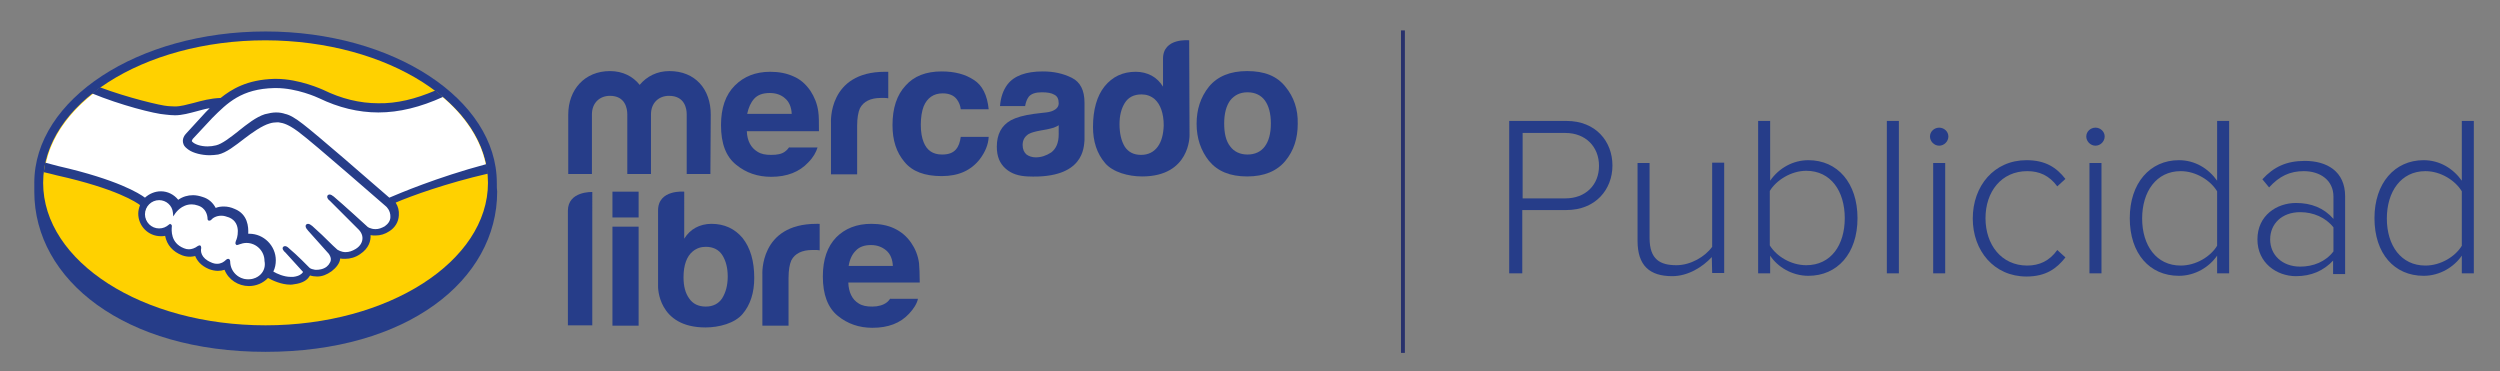
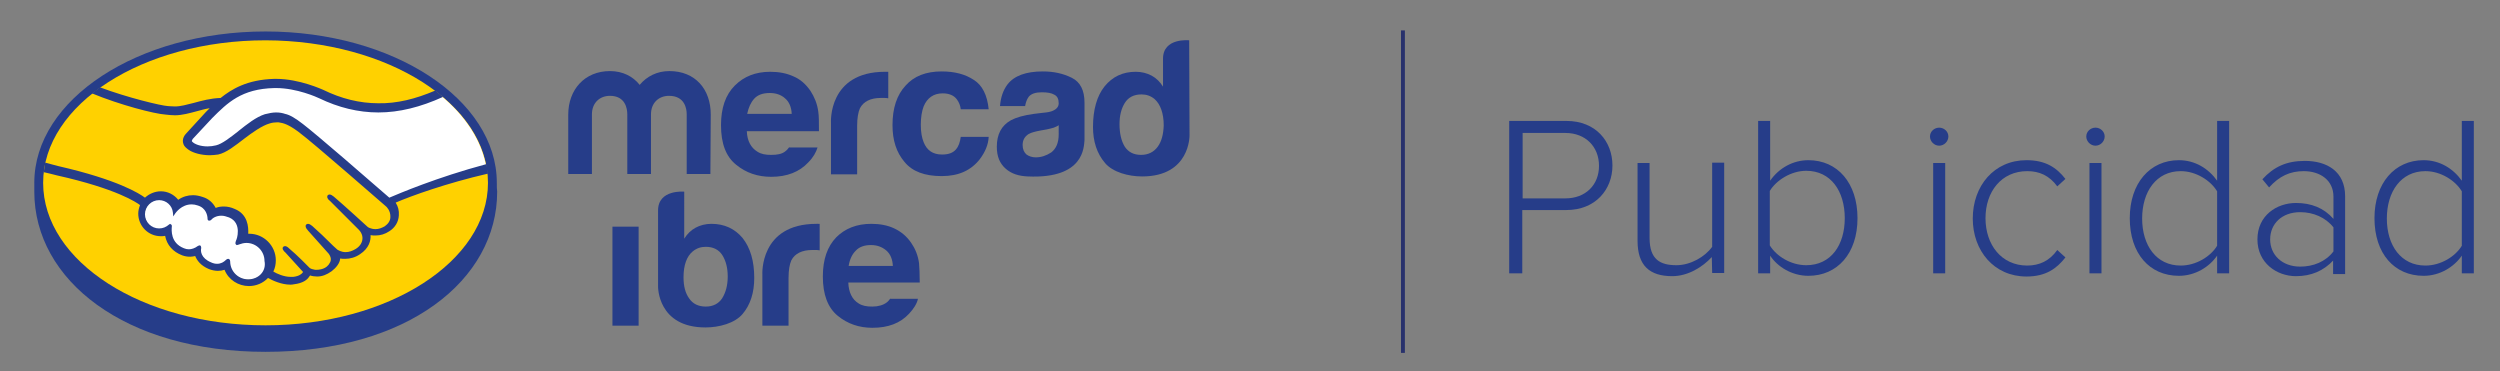
<svg xmlns="http://www.w3.org/2000/svg" version="1.1" id="Layer_1" x="0px" y="0px" viewBox="0 0 707 105" style="enable-background:new 0 0 707 105;" xml:space="preserve">
  <rect x="0" y="0" width="707" height="105" fill="#808080" stroke="none" />
  <style type="text/css">
	.st0{fill:#28316C;}
	.st1{fill:#263D89;}
	.st2{fill:#FFD100;}
	.st3{fill:#FFFFFF;}
</style>
  <g>
    <g>
      <rect x="396.2" y="8.6" class="st0" width="1.1" height="91.2" />
    </g>
    <g>
      <path class="st1" d="M426.9,34.2H443c8.3,0,13,5.8,13,12.6s-4.8,12.6-13,12.6h-12.5v17.9h-3.7V34.2H426.9z M442.7,37.6h-12.1v18.5    h12.1c5.7,0,9.5-3.8,9.5-9.2S448.4,37.6,442.7,37.6z" />
      <path class="st1" d="M484.1,72.7c-2.6,2.8-6.7,5.4-11.2,5.4c-6.4,0-9.8-3-9.8-10v-22h3.4v21.2c0,6.1,3,7.7,7.6,7.7    c4,0,8.1-2.4,10.1-5.2V46h3.4v31.2h-3.4L484.1,72.7L484.1,72.7z" />
      <path class="st1" d="M497.2,34.2h3.4v16.9c2.5-3.6,6.5-5.8,10.8-5.8c8.3,0,13.9,6.5,13.9,16.4c0,10-5.7,16.3-13.9,16.3    c-4.6,0-8.7-2.5-10.8-5.7v5h-3.4V34.2z M510.8,75c7,0,10.9-5.7,10.9-13.3c0-7.6-3.9-13.4-10.9-13.4c-4.3,0-8.5,2.7-10.3,5.7v15.4    C502.4,72.5,506.5,75,510.8,75z" />
-       <path class="st1" d="M533.6,34.2h3.4v43.1h-3.4V34.2z" />
      <path class="st1" d="M545.8,38.6c0-1.4,1.2-2.5,2.6-2.5c1.4,0,2.6,1.1,2.6,2.5s-1.2,2.6-2.6,2.6S545.8,40,545.8,38.6z M546.7,46.1    h3.4v31.2h-3.4V46.1z" />
      <path class="st1" d="M573.1,45.3c5.4,0,8.5,2.1,11,5.3l-2.3,2.1c-2.3-3.1-5.1-4.3-8.5-4.3c-7.3,0-11.8,5.8-11.8,13.3    s4.5,13.4,11.8,13.4c3.4,0,6.3-1.3,8.5-4.4l2.3,2.1c-2.5,3.2-5.6,5.4-11,5.4c-9.2,0-15.2-7.3-15.2-16.4    C557.9,52.6,563.9,45.3,573.1,45.3z" />
      <path class="st1" d="M590,38.6c0-1.4,1.2-2.5,2.6-2.5c1.4,0,2.6,1.1,2.6,2.5s-1.2,2.6-2.6,2.6S590,40,590,38.6z M590.9,46.1h3.4    v31.2h-3.4V46.1z" />
      <path class="st1" d="M627,72.3c-2.2,3.2-6.2,5.7-10.8,5.7c-8.3,0-13.9-6.3-13.9-16.3c0-9.9,5.7-16.4,13.9-16.4    c4.5,0,8.3,2.3,10.8,5.8V34.2h3.4v43.1H627V72.3z M627,54.1c-1.8-3-5.9-5.7-10.3-5.7c-6.9,0-10.9,5.8-10.9,13.4s4,13.3,10.9,13.3    c4.4,0,8.5-2.6,10.3-5.6V54.1z" />
      <path class="st1" d="M659.9,73.6c-2.8,3-6.3,4.5-10.6,4.5c-5.4,0-10.9-3.7-10.9-10.4c0-6.8,5.5-10.3,10.9-10.3    c4.3,0,7.9,1.4,10.6,4.5v-6.3c0-4.6-3.7-7.2-8.4-7.2c-3.9,0-6.9,1.4-9.8,4.6l-1.9-2.3c3.2-3.5,6.8-5.2,12-5.2    c6.3,0,11.4,3,11.4,10v22h-3.4v-3.9H659.9z M659.9,64.3c-2.2-2.8-5.7-4.3-9.4-4.3c-5.2,0-8.5,3.3-8.5,7.7c0,4.4,3.4,7.7,8.5,7.7    c3.7,0,7.2-1.4,9.4-4.3V64.3z" />
      <path class="st1" d="M696.2,72.3C694,75.5,690,78,685.4,78c-8.3,0-13.9-6.3-13.9-16.3c0-9.9,5.7-16.4,13.9-16.4    c4.5,0,8.3,2.3,10.8,5.8V34.2h3.4v43.1h-3.4V72.3z M696.2,54.1c-1.8-3-5.9-5.7-10.3-5.7c-6.9,0-10.9,5.8-10.9,13.4    s4,13.3,10.9,13.3c4.4,0,8.5-2.6,10.3-5.6V54.1z" />
    </g>
    <g>
      <g>
        <path class="st1" d="M140.5,51.7c0-23.6-29.3-42.8-65.4-42.8S9.7,28.1,9.7,51.7c0,0.6,0,2.3,0,2.5c0,25,25.6,45.3,65.4,45.3     c40.1,0,65.5-20.3,65.5-45.3C140.5,53.4,140.5,52.9,140.5,51.7z" />
        <path class="st2" d="M138,51.7C138,73.9,109.8,92,75.1,92c-34.8,0-62.9-18-62.9-40.3c0-22.2,28.2-40.3,62.9-40.3     C109.8,11.5,138,29.5,138,51.7z" />
        <g>
          <path class="st3" d="M54.2,39c0,0.1-0.7,0.7-0.3,1.2c1,1.3,4.1,2,7.2,1.3c1.8-0.4,4.2-2.3,6.5-4.1c2.5-2,5-4,7.4-4.7      c2.6-0.8,4.3-0.5,5.4-0.1c1.2,0.4,2.7,1.2,4.9,2.9c4.3,3.2,21.6,18.3,24.6,21c2.4-1.1,13.1-5.7,27.7-8.9      c-1.3-7.8-6-14.9-13.1-20.7c-10,4.2-22.2,6.4-34.1,0.6c-0.1,0-6.5-3.1-12.9-2.9c-9.5,0.2-13.6,4.3-17.9,8.6L54.2,39z" />
-           <path class="st3" d="M109.3,58c-0.2-0.2-20.4-17.8-24.9-21.2c-2.6-2-4.1-2.5-5.7-2.7c-0.8-0.1-1.9,0-2.7,0.3      c-2.1,0.6-4.9,2.4-7.4,4.4c-2.6,2-5,3.9-7.2,4.4c-2.9,0.6-6.3-0.1-7.9-1.2c-0.6-0.4-1.1-0.9-1.3-1.4c-0.6-1.4,0.5-2.5,0.7-2.6      l5.6-6c0.6-0.6,1.3-1.3,2-1.9c-1.8,0.2-3.5,0.7-5.1,1.1c-2,0.6-4,1.1-5.9,1.1c-0.8,0-5.2-0.7-6-0.9c-5-1.4-9.5-2.7-16-5.8      C19.6,31.5,14.3,38.8,12.8,47c1.1,0.3,3,0.8,3.7,1C34.4,52,40,56.1,41,56.9c1.1-1.2,2.7-2,4.4-2c2,0,3.8,1,4.8,2.5      c1-0.8,2.4-1.5,4.3-1.5c0.8,0,1.7,0.2,2.6,0.4c2,0.7,3.1,2,3.6,3.3c0.7-0.3,1.5-0.5,2.5-0.5s2,0.2,3,0.7      c3.3,1.4,3.8,4.7,3.5,7.1c0.2,0,0.5,0,0.7,0c3.9,0,7.1,3.2,7.1,7.1c0,1.2-0.3,2.3-0.8,3.3c1.1,0.6,3.8,2,6.2,1.6      c1.9-0.2,2.6-0.9,2.9-1.3c0.2-0.3,0.4-0.5,0.2-0.8l-5-5.6c0,0-0.8-0.8-0.6-1.1c0.3-0.3,0.8,0.1,1.2,0.4c2.6,2.1,5.7,5.4,5.7,5.4      c0.1,0,0.3,0.4,1.4,0.7c1,0.2,2.8,0.1,4-0.9c0.3-0.3,0.6-0.6,0.9-0.9c0,0,0,0-0.1,0c1.3-1.7-0.1-3.3-0.1-3.3l-5.9-6.6      c0,0-0.8-0.8-0.6-1.1c0.3-0.3,0.8,0.1,1.2,0.4c1.9,1.6,4.5,4.2,7,6.7c0.5,0.4,2.7,1.7,5.7-0.2c1.8-1.2,2.1-2.6,2.1-3.7      c-0.1-1.4-1.2-2.5-1.2-2.5l-8.1-8.1c0,0-0.8-0.7-0.5-1.1c0.2-0.3,0.8,0.1,1.2,0.4c2.6,2.1,9.5,8.5,9.5,8.5      c0.1,0.1,2.5,1.8,5.5-0.1c1.1-0.7,1.7-1.7,1.8-2.9C110.7,59.3,109.3,58,109.3,58z" />
          <path class="st3" d="M70.2,68.3c-1.2,0-2.6,0.7-2.8,0.6c-0.1-0.1,0.1-0.6,0.2-0.9s1.8-5.2-2.2-7c-3.1-1.3-4.9,0.2-5.6,0.8      c-0.2,0.2-0.2,0.2-0.3-0.1c-0.1-0.9-0.5-3.3-3.1-4.1c-3.8-1.2-6.2,1.5-6.8,2.4c-0.3-2.2-2.1-3.8-4.3-3.8c-2.4,0-4.4,2-4.4,4.4      s2,4.4,4.4,4.4c1.2,0,2.2-0.5,3-1.2v0.1c-0.2,1.1-0.5,5,3.6,6.6c1.7,0.6,3.1,0.2,4.2-0.7c0.3-0.2,0.4-0.1,0.4,0.2      c-0.1,1,0,3.2,3.1,4.4c2.3,0.9,3.7,0,4.6-0.9c0.4-0.4,0.5-0.3,0.5,0.3c0.1,2.9,2.6,5.3,5.5,5.3c3.1,0,5.5-2.5,5.5-5.5      C75.8,70.8,73.3,68.3,70.2,68.3z" />
        </g>
        <path class="st1" d="M110.1,55.9c-6.2-5.4-20.6-17.9-24.4-20.8c-2.2-1.7-3.7-2.6-5.1-2.9c-0.6-0.2-1.4-0.4-2.5-0.4     c-1,0-2,0.2-3.2,0.5c-2.5,0.8-5,2.8-7.4,4.7l-0.1,0.1c-2.3,1.8-4.6,3.6-6.3,4c-0.8,0.2-1.6,0.3-2.4,0.3c-2,0-3.7-0.6-4.4-1.4     c-0.1-0.1,0-0.4,0.2-0.7l0,0l5.5-5.9c4.3-4.3,8.3-8.3,17.6-8.5c0.2,0,0.3,0,0.5,0c5.8,0,11.6,2.6,12.2,2.9c5.4,2.6,11,4,16.7,4     c5.9,0,11.9-1.5,18.3-4.4c-0.7-0.6-1.5-1.2-2.2-1.8c-5.6,2.4-10.9,3.7-16.1,3.6c-5.3,0-10.5-1.3-15.6-3.8     c-0.3-0.1-6.7-3.1-13.3-3.1c-0.2,0-0.4,0-0.5,0c-7.8,0.2-12.2,3-15.2,5.4c-2.9,0.1-5.4,0.8-7.6,1.4c-2,0.5-3.7,1-5.3,1     c-0.7,0-1.9-0.1-2-0.1c-1.9-0.1-11.5-2.4-19.2-5.3c-0.8,0.6-1.5,1.1-2.3,1.7c8,3.3,17.7,5.8,20.8,6c0.9,0.1,1.8,0.2,2.7,0.2     c2,0,4.1-0.6,6-1.1c1.2-0.3,2.4-0.7,3.8-0.9c-0.4,0.4-0.7,0.7-1.1,1.1l-5.5,6c-0.4,0.4-1.4,1.6-0.8,3.1c0.2,0.6,0.8,1.1,1.5,1.6     c1.3,0.9,3.7,1.5,5.9,1.5c0.8,0,1.6-0.1,2.4-0.2c2.3-0.5,4.8-2.5,7.4-4.5c2.1-1.6,5-3.7,7.2-4.3c0.6-0.2,1.4-0.3,2-0.3     c0.2,0,0.4,0,0.5,0c1.5,0.2,2.9,0.7,5.5,2.6c4.6,3.4,24.7,21.1,24.9,21.2c0,0,1.3,1.1,1.2,3c0,1-0.6,1.9-1.6,2.6     c-0.9,0.5-1.7,0.8-2.6,0.8c-1.3,0-2.3-0.6-2.3-0.7c-0.1-0.1-7-6.4-9.5-8.5C94,55.3,93.6,55,93.2,55c-0.2,0-0.4,0.1-0.5,0.2     c-0.4,0.5,0,1.2,0.6,1.6l8.1,8.1c0,0,1,0.9,1.1,2.2c0.1,1.3-0.6,2.5-1.9,3.3c-1,0.6-1.9,0.9-2.9,0.9c-1.2,0-2.1-0.6-2.3-0.7     l-1.2-1.1c-2.1-2.1-4.3-4.2-5.9-5.6c-0.4-0.3-0.8-0.6-1.2-0.6c-0.2,0-0.4,0.1-0.5,0.2c-0.2,0.2-0.3,0.6,0.1,1.2     c0.2,0.2,0.4,0.5,0.4,0.5l5.9,6.6c0,0.1,1.2,1.4,0.1,2.8l-0.2,0.3c-0.2,0.2-0.4,0.4-0.5,0.5c-1,0.8-2.3,0.9-2.9,0.9     c-0.3,0-0.6,0-0.8-0.1c-0.6-0.1-1-0.3-1.2-0.5l-0.1-0.1c-0.3-0.3-3.3-3.4-5.7-5.4c-0.3-0.3-0.7-0.6-1.1-0.6     c-0.2,0-0.4,0.1-0.5,0.2c-0.5,0.5,0.2,1.3,0.6,1.6l5,5.5c0,0-0.1,0.2-0.2,0.3c-0.2,0.2-0.8,0.9-2.6,1.1c-0.2,0-0.4,0-0.7,0     c-1.9,0-3.9-0.9-4.9-1.5c0.5-1,0.7-2.1,0.7-3.2c0-4.1-3.4-7.5-7.5-7.5c-0.1,0-0.2,0-0.3,0c0.1-1.9-0.1-5.5-3.8-7     c-1.1-0.5-2.1-0.7-3.1-0.7c-0.8,0-1.6,0.1-2.3,0.4c-0.8-1.5-2-2.6-3.7-3.1c-0.9-0.3-1.8-0.5-2.7-0.5c-1.5,0-2.9,0.4-4.2,1.3     c-1.2-1.5-3-2.4-4.9-2.4c-1.7,0-3.3,0.7-4.5,1.8c-1.6-1.2-7.8-5.1-24.4-8.9c-0.8-0.2-2.6-0.7-3.8-1c-0.2,0.9-0.3,1.8-0.4,2.7     c0,0,3.1,0.7,3.7,0.9c17,3.8,22.6,7.7,23.5,8.4c-0.3,0.8-0.5,1.6-0.5,2.4c0,3.5,2.8,6.4,6.4,6.4c0.4,0,0.8,0,1.2-0.1     c0.5,2.6,2.2,4.5,4.8,5.5c0.8,0.3,1.5,0.4,2.3,0.4c0.5,0,1-0.1,1.4-0.2c0.5,1.2,1.5,2.7,3.9,3.7c0.8,0.3,1.7,0.5,2.5,0.5     c0.7,0,1.3-0.1,1.9-0.3c1.1,2.8,3.9,4.6,6.9,4.6c2,0,4-0.8,5.4-2.3c1.2,0.7,3.8,1.9,6.3,1.9c0.3,0,0.6,0,1-0.1     c2.6-0.3,3.8-1.3,4.3-2.1c0.1-0.1,0.2-0.3,0.3-0.4c0.6,0.2,1.3,0.3,2,0.3c1.4,0,2.7-0.5,4.1-1.5c1.3-1,2.3-2.3,2.4-3.5     c0,0,0,0,0-0.1c0.4,0.1,0.9,0.1,1.4,0.1c1.4,0,2.9-0.4,4.2-1.3c2.6-1.7,3.1-3.9,3-5.4c0.5,0.1,0.9,0.1,1.4,0.1     c1.4,0,2.7-0.4,3.9-1.2c1.6-1,2.6-2.6,2.7-4.5c0.1-1.3-0.2-2.5-0.9-3.6c4.4-1.9,14.4-5.5,26.1-8.2c-0.1-0.9-0.2-1.8-0.4-2.7     C123.4,50.2,112.7,54.8,110.1,55.9z M70.2,79c-2.8,0-5-2.2-5.1-4.9c0-0.2,0-0.9-0.6-0.9c-0.2,0-0.4,0.1-0.6,0.3     c-0.6,0.6-1.4,1.1-2.5,1.1c-0.5,0-1.1-0.1-1.7-0.4c-2.9-1.2-3-3.2-2.8-4c0-0.2,0-0.4-0.1-0.6l-0.2-0.2h-0.2     c-0.1,0-0.3,0.1-0.5,0.2c-0.8,0.6-1.7,0.9-2.5,0.9c-0.5,0-0.9-0.1-1.4-0.3c-3.8-1.5-3.5-5.1-3.4-6.2c0-0.2,0-0.4-0.2-0.5     l-0.3-0.2l-0.3,0.2c-0.8,0.7-1.7,1.1-2.8,1.1c-2.2,0-4-1.8-4-4s1.8-4,4-4c2,0,3.7,1.5,3.9,3.5l0.1,1.1l0.6-0.9     c0.1-0.1,1.7-2.5,4.6-2.5c0.6,0,1.1,0.1,1.7,0.3c2.4,0.7,2.8,2.9,2.8,3.8c0,0.5,0.4,0.5,0.5,0.5c0.2,0,0.4-0.1,0.5-0.2     c0.4-0.5,1.4-1.2,2.9-1.2c0.7,0,1.4,0.2,2.2,0.5c3.8,1.6,2.1,6.4,2,6.4c-0.3,0.8-0.3,1.1,0,1.3l0.1,0.1H67c0.2,0,0.4-0.1,0.7-0.2     c0.5-0.2,1.3-0.4,2-0.4l0,0c2.8,0,5.1,2.3,5.1,5.1C75.4,76.7,73.1,79,70.2,79z" />
      </g>
      <g>
        <g>
-           <path class="st1" d="M363.5,24.5c-2.4-3-5.9-4.4-10.8-4.4c-4.8,0-8.4,1.5-10.8,4.4c-2.4,3-3.5,6.5-3.5,10.5      c0,4.1,1.2,7.6,3.5,10.5c2.4,2.9,5.9,4.4,10.8,4.4c4.8,0,8.4-1.5,10.8-4.4S367,39.1,367,35C367.1,30.9,365.9,27.4,363.5,24.5z       M357.7,41.4c-1.1,1.5-2.8,2.3-4.9,2.3s-3.8-0.8-4.9-2.3c-1.2-1.5-1.7-3.7-1.7-6.5s0.6-5,1.7-6.5c1.2-1.5,2.8-2.3,4.9-2.3      s3.8,0.8,4.9,2.3s1.7,3.7,1.7,6.5C359.4,37.8,358.8,39.9,357.7,41.4z" />
          <path class="st1" d="M303.1,22c-2.4-1.2-5.1-1.8-8.2-1.8c-4.7,0-8.1,1.2-10,3.7c-1.2,1.6-1.9,3.6-2.1,6.1h7.1      c0.2-1.1,0.5-1.9,1-2.6c0.7-0.9,2-1.3,3.7-1.3c1.6,0,2.8,0.2,3.6,0.7c0.8,0.4,1.2,1.2,1.2,2.4c0,0.9-0.5,1.6-1.6,2.1      c-0.6,0.3-1.6,0.5-2.9,0.6l-2.5,0.3c-2.9,0.4-5,1-6.5,1.8c-2.7,1.5-4,4-4,7.5c0,2.7,0.8,4.7,2.5,6.2s3.8,2.1,6.3,2.2      c16,0.7,15.8-8.4,16-10.3V29.1C306.7,25.5,305.5,23.2,303.1,22z M299.4,38c0,2.5-0.8,4.1-2.1,5.1c-1.4,0.9-2.8,1.4-4.4,1.4      c-1,0-1.9-0.3-2.6-0.8c-0.7-0.6-1.1-1.5-1.1-2.7c0-1.4,0.6-2.4,1.7-3.1c0.7-0.4,1.8-0.7,3.4-1l1.7-0.3c0.8-0.2,1.5-0.3,2-0.5      s1-0.4,1.4-0.7V38z" />
          <path class="st1" d="M266.6,26.4c1.8,0,3.2,0.6,4,1.7c0.6,0.8,1,1.8,1.1,2.8h7.9c-0.4-4-1.8-6.8-4.2-8.3      c-2.4-1.6-5.4-2.4-9.1-2.4c-4.4,0-7.8,1.3-10.2,4c-2.5,2.7-3.7,6.4-3.7,11.2c0,4.3,1.1,7.7,3.4,10.4c2.2,2.7,5.7,4,10.5,4      s8.3-1.6,10.8-4.8c1.5-2,2.4-4.1,2.5-6.3h-7.9c-0.2,1.5-0.6,2.7-1.4,3.6s-2,1.4-3.9,1.4c-2.6,0-4.3-1.2-5.2-3.5      c-0.5-1.2-0.8-2.9-0.8-4.9c0-2.1,0.3-3.9,0.8-5.2C262.2,27.7,264,26.4,266.6,26.4z" />
          <path class="st1" d="M250.3,20.3c-16.2,0-15.3,14.4-15.3,14.4v14.6h7.4V35.6c0-2.2,0.3-3.9,0.8-5c1-1.9,3-2.9,5.9-2.9      c0.2,0,0.5,0,0.9,0s0.8,0,1.2,0.1v-7.5c-0.3,0-0.5,0-0.6,0C250.6,20.3,250.5,20.3,250.3,20.3z" />
          <path class="st1" d="M223.2,41.6c-0.3,0.4-0.6,0.8-1,1.1c-1,0.9-2.5,1.1-4.1,1.1s-2.8-0.2-3.9-0.9c-1.8-1.1-2.9-3-3-5.8h20.4      c0-2.4,0-4.3-0.2-5.6c-0.3-2.2-1.1-4.1-2.2-5.8c-1.3-1.9-2.9-3.3-4.8-4.1c-2-0.9-4.1-1.3-6.6-1.3c-4.1,0-7.4,1.3-10,3.9      s-3.9,6.3-3.9,11.2c0,5.2,1.4,8.9,4.3,11.2c2.8,2.3,6.1,3.4,9.9,3.4c4.5,0,8-1.4,10.5-4.1c1.4-1.4,2.2-2.9,2.6-4.2h-8V41.6z       M213.3,27.9c1-1.1,2.5-1.6,4.4-1.6c1.7,0,3.2,0.5,4.3,1.5c1.2,1,1.8,2.5,1.9,4.4h-12.6C211.7,30.4,212.3,29,213.3,27.9z" />
          <g>
            <path class="st1" d="M200.9,49.2h-6.7V32.3c0-1.5-0.5-5.2-5-5.2c-3,0-5.1,2.1-5.1,5.2v16.9h-6.7V32.3c0-1.5-0.5-5.2-4.9-5.2       c-3,0-5.1,2.1-5.1,5.2v16.9h-6.7V32.4c0-7,4.6-12.3,11.8-12.3c3.6,0,6.5,1.5,8.4,3.9c2-2.4,4.9-3.9,8.4-3.9       c7.3,0,11.7,5.1,11.7,12.3L200.9,49.2L200.9,49.2z" />
          </g>
          <path class="st1" d="M336.3,11.4c0,0-7.4-0.8-7.4,5.2v7.9c-0.8-1.3-1.9-2.4-3.2-3.1c-1.3-0.7-2.8-1.1-4.5-1.1      c-3.7,0-6.6,1.4-8.8,4.1c-2.2,2.7-3.3,6.7-3.3,11.5c0,4.1,1.1,7.5,3.4,10.2c2.2,2.6,6.6,3.8,10.5,3.8      c13.6,0,13.4-11.6,13.4-11.6L336.3,11.4z M327.4,41.5c-1.1,1.5-2.7,2.3-4.7,2.3c-2.1,0-3.6-0.8-4.6-2.3c-1-1.6-1.5-3.8-1.5-6.4      c0-2.4,0.5-4.4,1.5-6s2.6-2.4,4.7-2.4c1.4,0,2.6,0.4,3.7,1.3c1.7,1.5,2.6,4.1,2.6,7.5C329,38,328.5,40,327.4,41.5z" />
        </g>
        <g>
          <path class="st1" d="M251.8,84.4c-0.3,0.4-0.6,0.8-1,1.1c-1,0.8-2.5,1.2-4.1,1.2s-2.8-0.2-3.9-0.9c-1.8-1.1-2.8-3.1-2.9-5.9      h20.2c0-2.4-0.1-4.2-0.2-5.5c-0.3-2.2-1.1-4.1-2.2-5.7c-1.3-1.9-2.9-3.2-4.8-4.1s-4.1-1.3-6.5-1.3c-4.1,0-7.4,1.3-9.9,3.8      c-2.5,2.6-3.8,6.2-3.8,11.1c0,5.1,1.4,8.8,4.2,11.1c2.8,2.3,6.1,3.4,9.8,3.4c4.5,0,7.9-1.3,10.4-4c1.3-1.4,2.2-2.8,2.5-4.2h-7.8      V84.4z M242,70.9c1-1.1,2.5-1.6,4.3-1.6c1.7,0,3.1,0.5,4.3,1.5c1.2,1,1.8,2.5,1.9,4.4H240C240.3,73.3,241,71.9,242,70.9z" />
          <path class="st1" d="M201.2,63.3c-1.7,0-3.2,0.4-4.5,1.1s-2.4,1.8-3.2,3.1V54.2c0,0-7.4-0.7-7.4,5.3c0,5.1,0,21.5,0,21.5      s-0.2,11.6,13.4,11.6c3.9,0,8.3-1.2,10.5-3.8c2.2-2.6,3.3-6,3.3-10.2c0-4.8-1.1-8.5-3.3-11.3C207.8,64.7,204.9,63.3,201.2,63.3z       M204.2,84.4c-1,1.5-2.6,2.3-4.6,2.3c-2.1,0-3.7-0.8-4.7-2.3c-1.1-1.5-1.6-3.5-1.6-6c0-3.4,0.9-5.9,2.6-7.3      c1.1-0.9,2.3-1.3,3.7-1.3c2.1,0,3.7,0.8,4.7,2.4s1.5,3.6,1.5,6C205.8,80.8,205.2,82.8,204.2,84.4z" />
          <path class="st1" d="M231.2,63.3c-0.1,0-0.2,0-0.3,0c-16.2,0-15.3,14.4-15.3,14.4v14.4h7.4V78.6c0-2.2,0.3-3.9,0.8-5      c1-1.9,3-2.9,5.9-2.9c0.2,0,0.5,0,0.9,0s0.8,0,1.2,0.1v-7.5C231.5,63.3,231.3,63.3,231.2,63.3z" />
-           <path class="st1" d="M160.6,59.6c0,5.6,0,32.4,0,32.4h6.9V54.3C167.5,54.3,160.6,54,160.6,59.6z" />
          <g>
-             <rect x="173.2" y="54.2" class="st1" width="7.4" height="7.3" />
            <rect x="173.2" y="64.1" class="st1" width="7.4" height="28" />
          </g>
        </g>
      </g>
    </g>
  </g>
</svg>